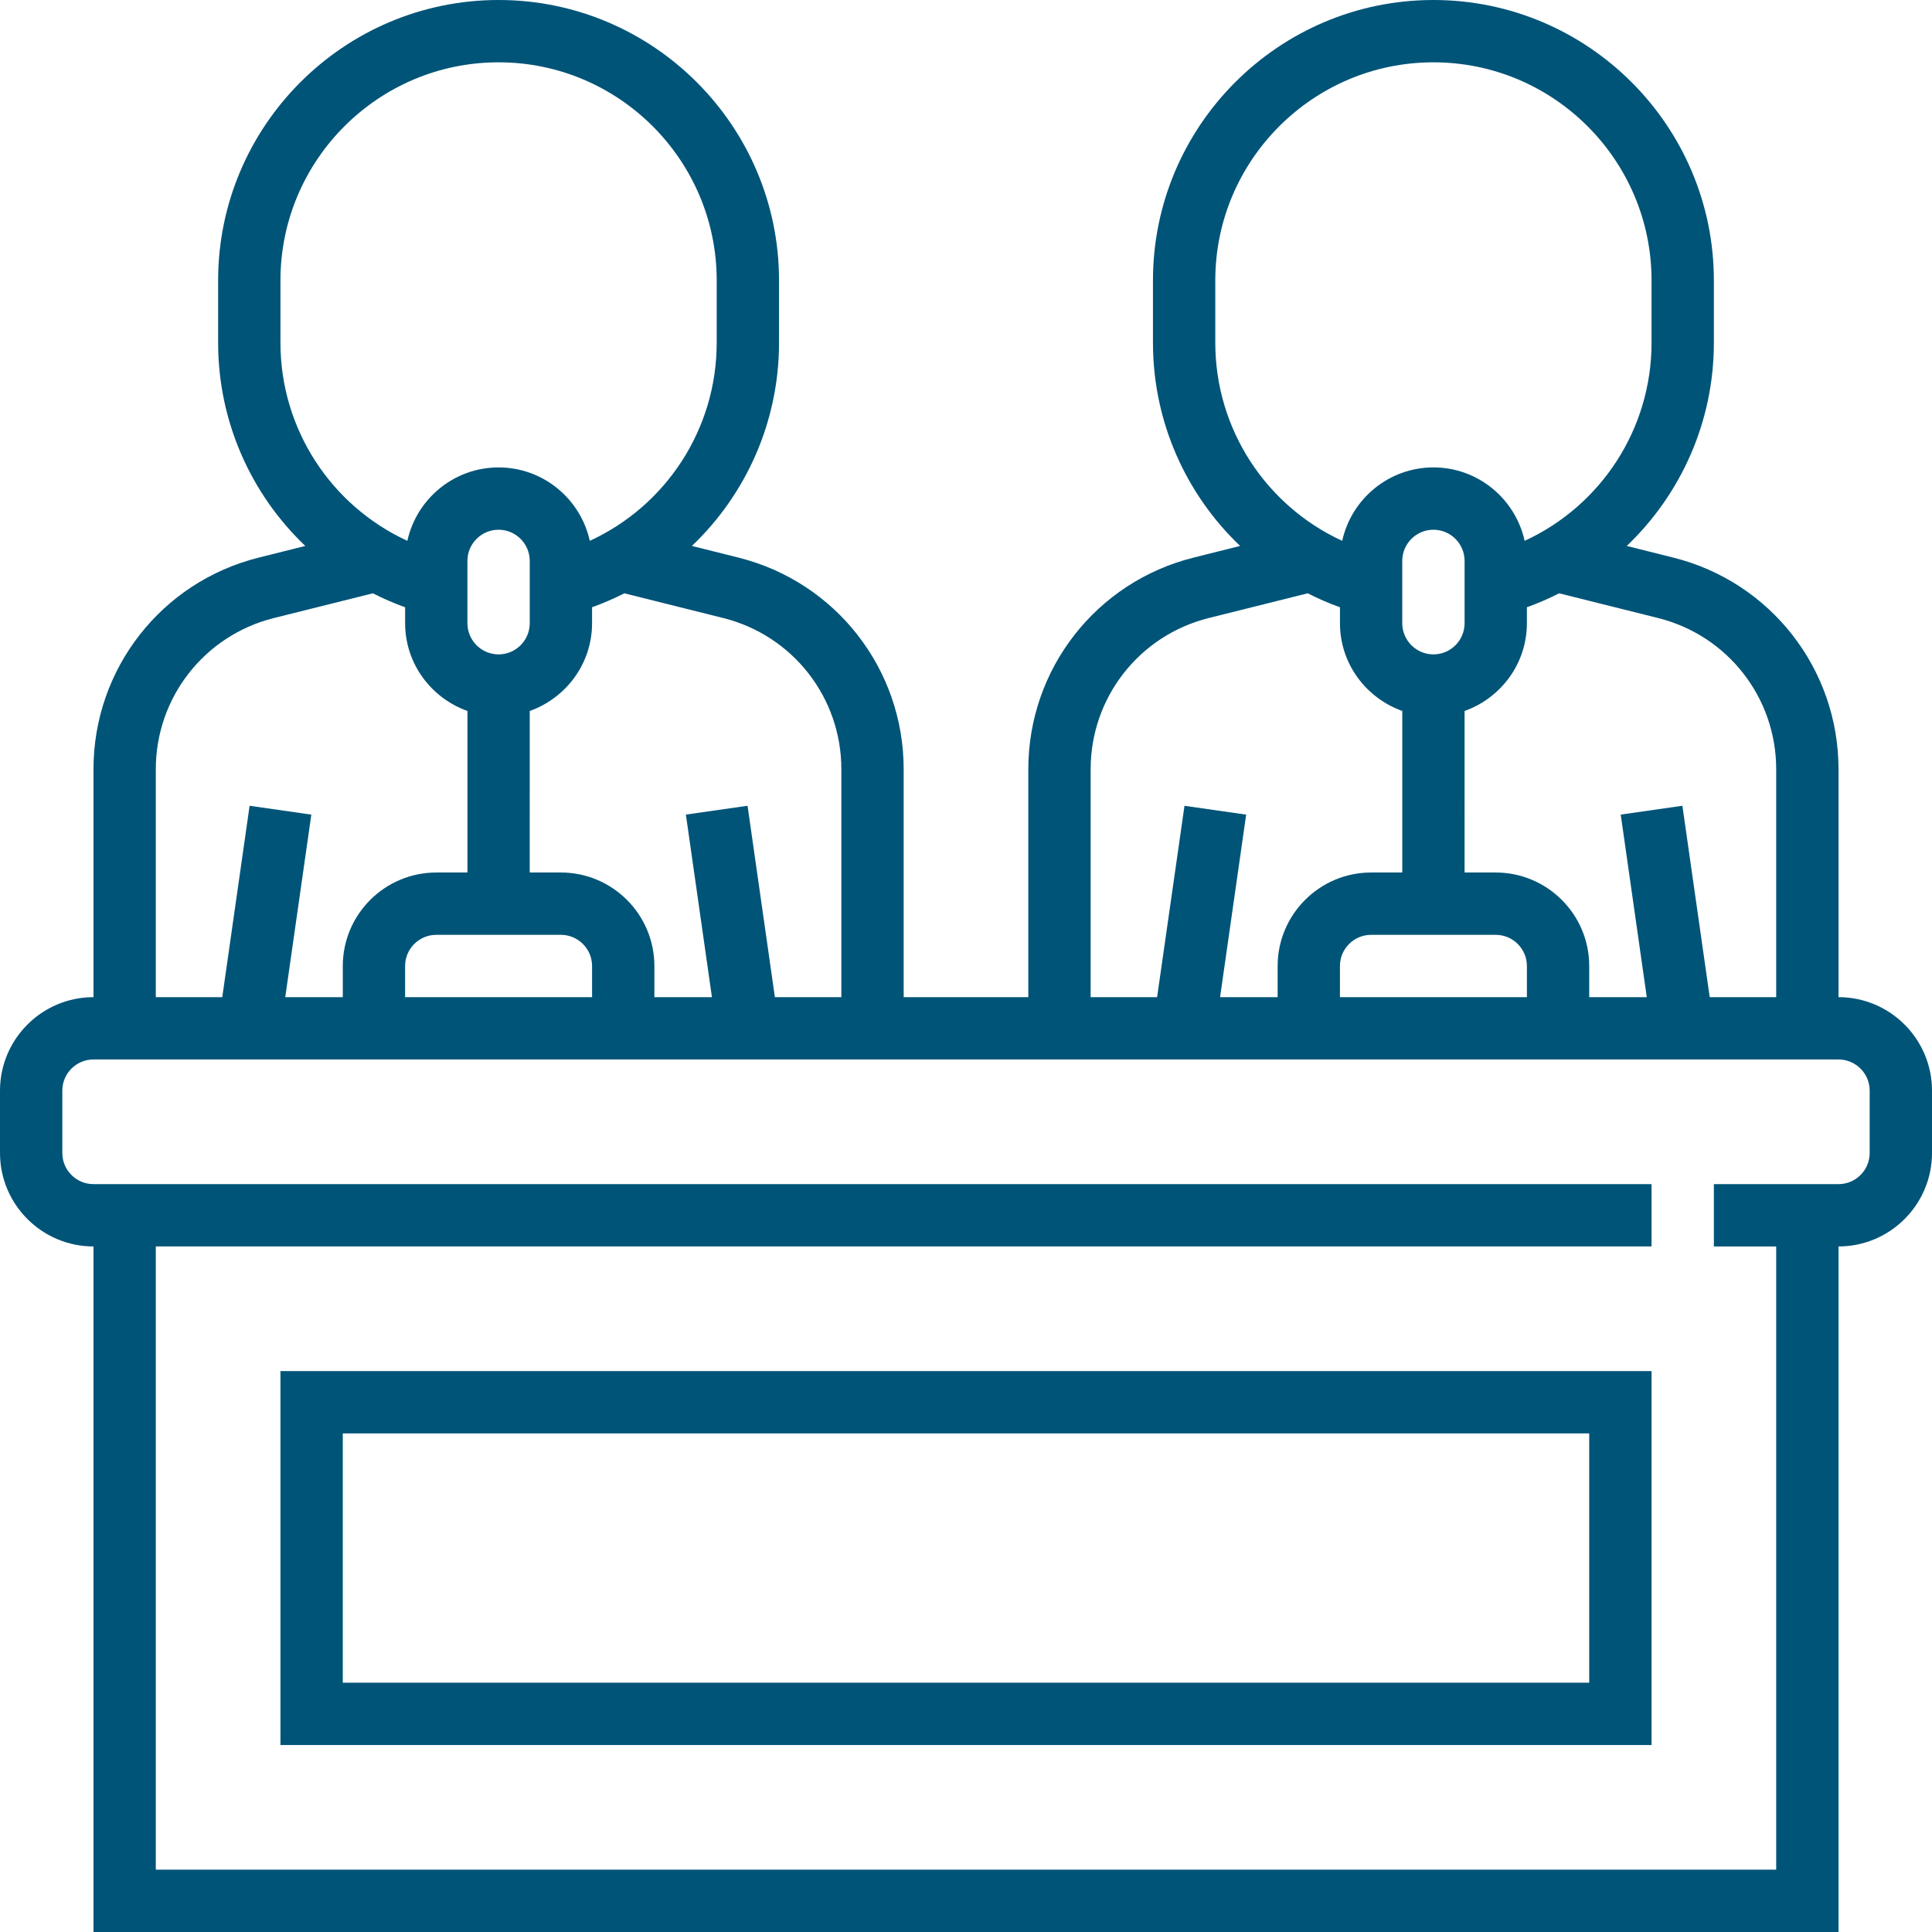
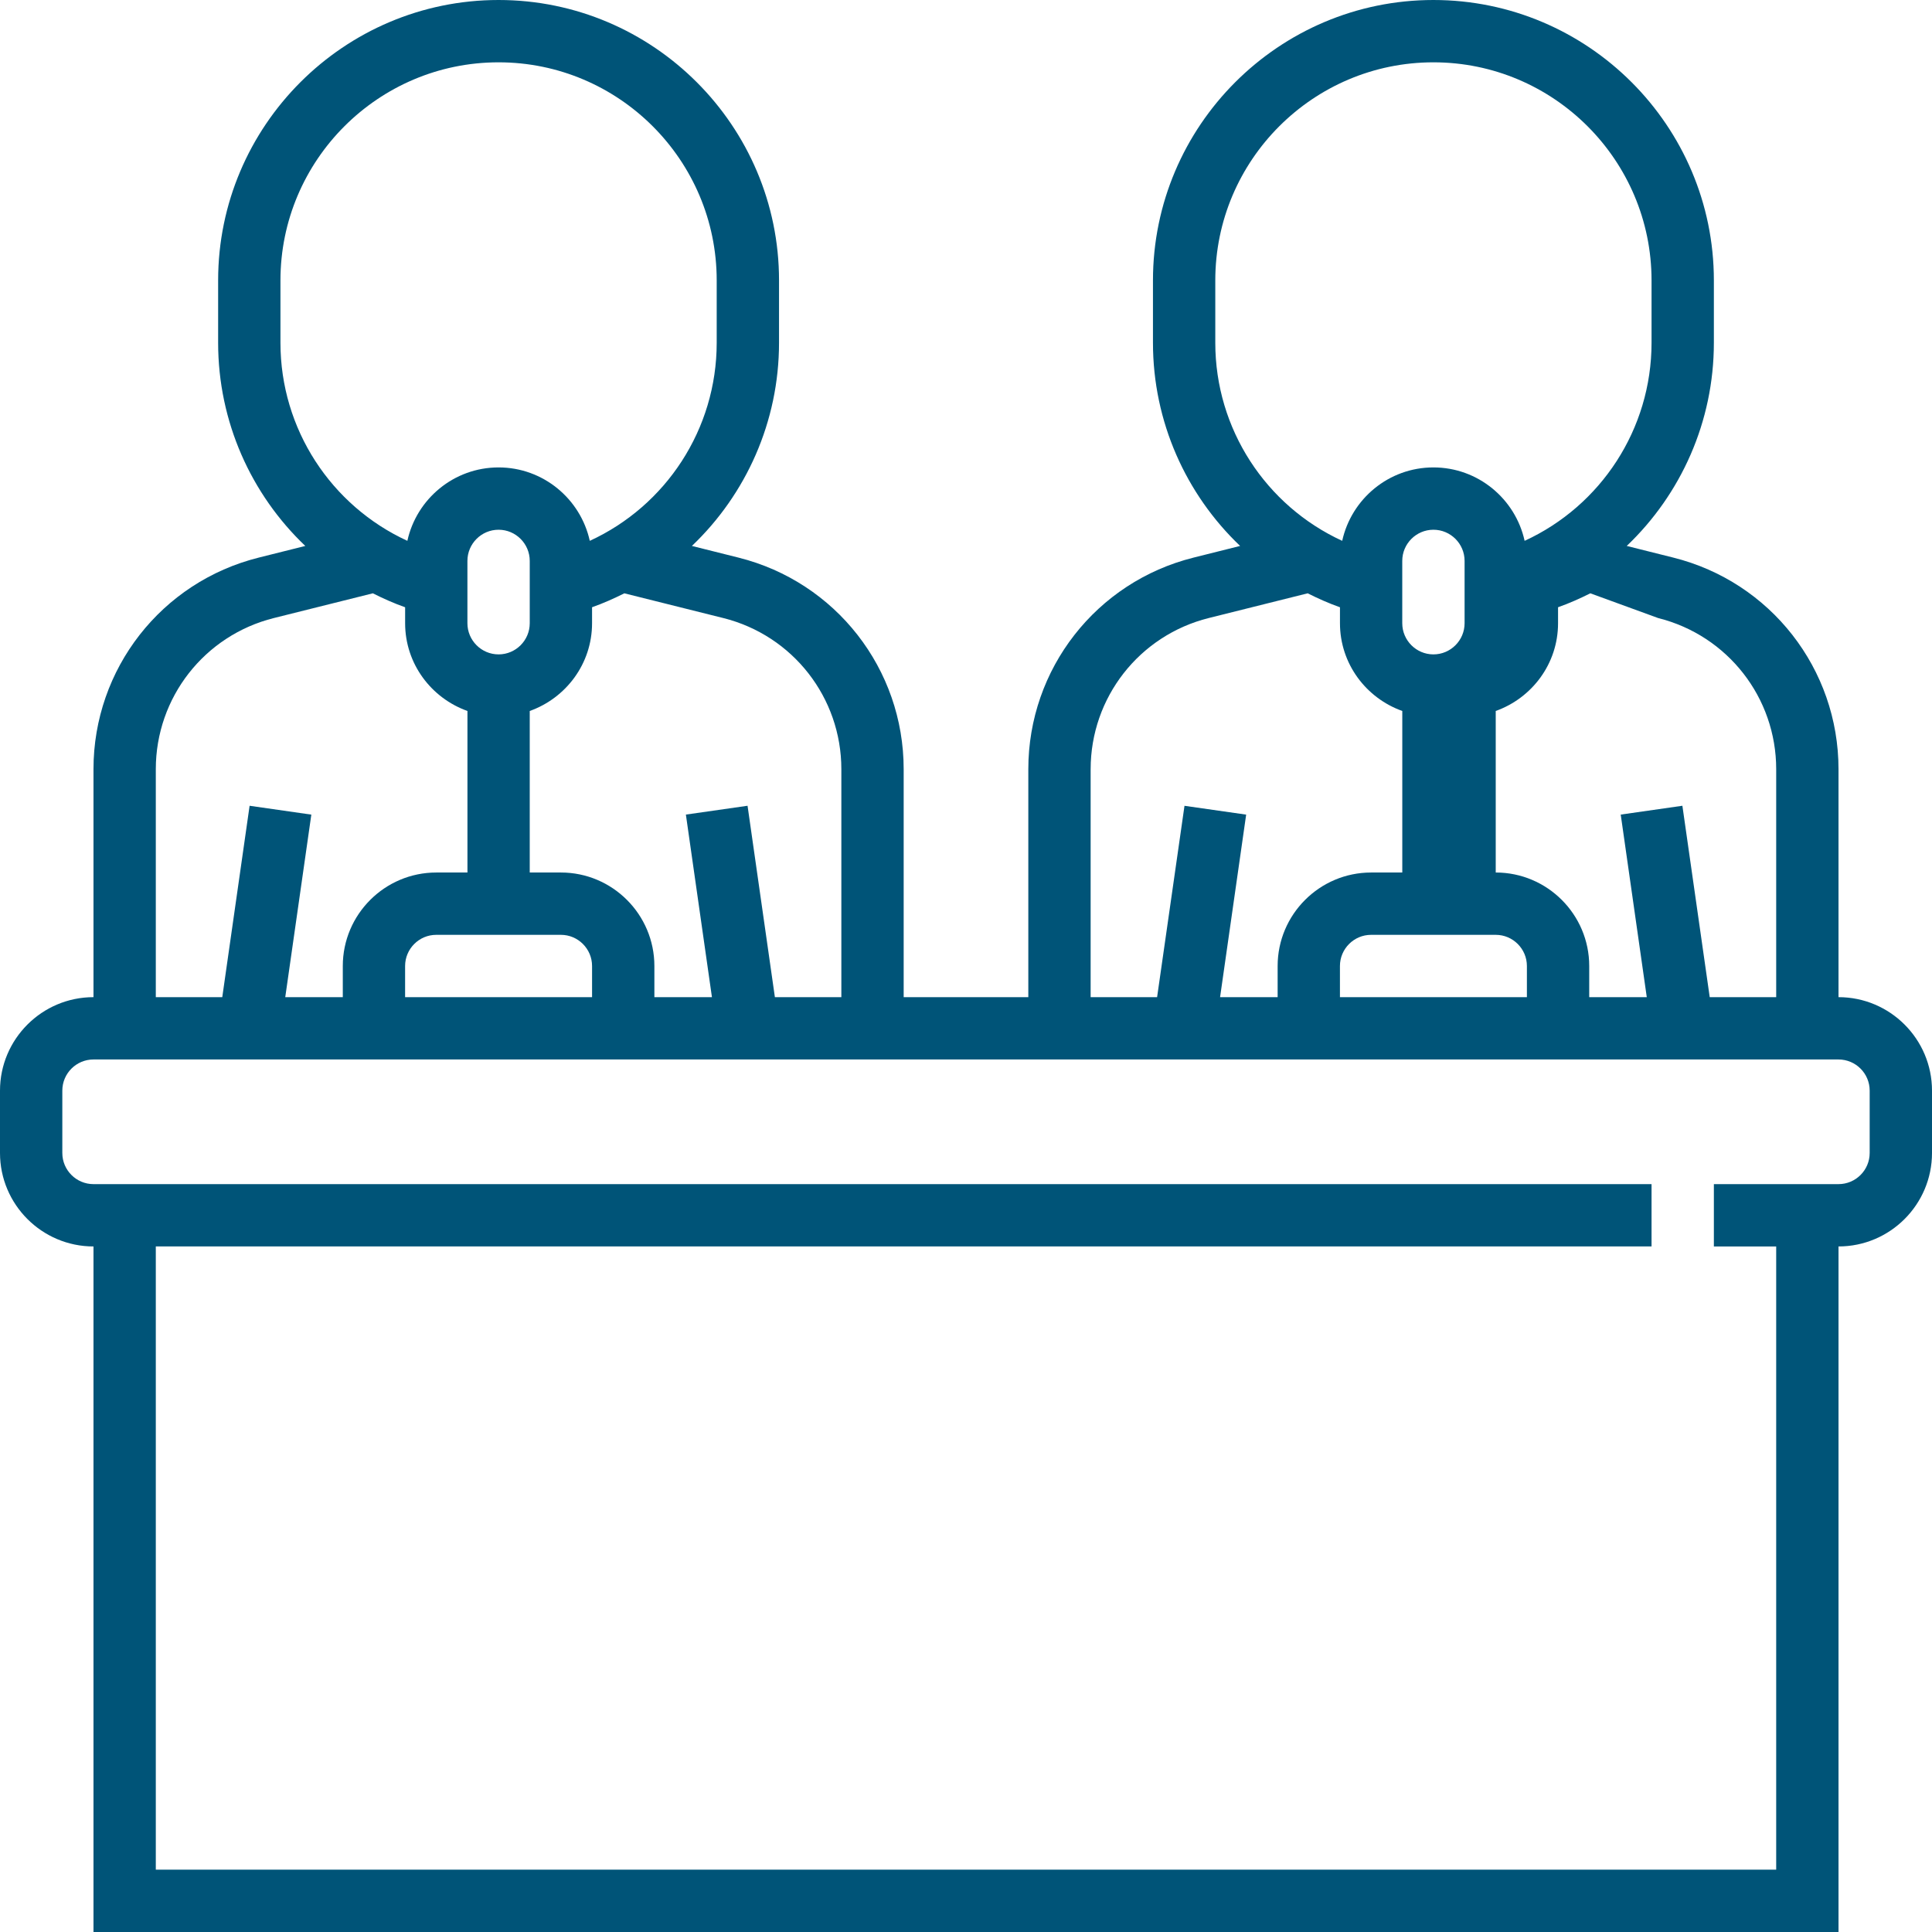
<svg xmlns="http://www.w3.org/2000/svg" version="1.1" id="Capa_1" x="0px" y="0px" width="566.93px" height="566.93px" viewBox="0 0 566.93 566.93" enable-background="new 0 0 566.93 566.93" xml:space="preserve">
  <g>
    <g>
      <g>
-         <path fill="#005478" d="M539.496,292.608v-66.888c0-29.425-19.934-54.955-48.48-62.097l-13.662-3.42     c15.902-15.151,25.568-36.467,25.568-59.619V82.296C502.922,36.924,465.996,0,420.625,0c-45.373,0-82.297,36.924-82.297,82.296     v18.288c0,23.152,9.666,44.468,25.576,59.619l-13.66,3.42c-28.559,7.132-48.492,32.672-48.492,62.097v66.888h-36.576v-66.888     c0-29.425-19.934-54.955-48.481-62.097l-13.66-3.42c15.9-15.151,25.565-36.467,25.565-59.619V82.296     C228.6,36.924,191.677,0,146.304,0S64.009,36.924,64.009,82.296v18.288c0,23.152,9.665,44.468,25.576,59.619l-13.661,3.42     c-28.557,7.132-48.491,32.672-48.491,62.097v66.888C12.307,292.608,0,304.916,0,320.041v18.289     c0,15.123,12.308,27.432,27.432,27.432V566.93h512.065V365.76c15.125,0,27.434-12.307,27.434-27.432v-18.287     C566.93,304.916,554.621,292.608,539.496,292.608z M486.571,181.363c20.393,5.103,34.639,23.335,34.639,44.356v66.888h-19.506     l-8.02-56.162l-18.096,2.589l7.645,53.573h-16.889v-9.143c0-15.124-12.309-27.433-27.434-27.433h-9.143V208.63     c10.615-3.785,18.287-13.844,18.287-25.75v-4.689c3.273-1.152,6.42-2.562,9.473-4.088L486.571,181.363z M438.912,274.32     c5.037,0,9.145,4.105,9.145,9.146v9.144h-54.863v-9.144c0-5.039,4.105-9.146,9.145-9.146H438.912z M411.481,182.88v-18.288     c0-5.038,4.105-9.144,9.145-9.144c5.037,0,9.145,4.104,9.145,9.144v18.288c0,5.039-4.105,9.145-9.145,9.145     S411.481,187.919,411.481,182.88z M356.617,100.584V82.296c0-35.296,28.711-64.008,64.008-64.008     c35.295,0,64.008,28.712,64.008,64.008v18.288c0,25.348-14.877,47.842-37.244,58.119c-2.705-12.298-13.66-21.543-26.764-21.543     c-13.105,0-24.059,9.245-26.766,21.543C371.494,148.426,356.617,125.922,356.617,100.584z M320.041,225.719     c0-21.013,14.246-39.255,34.637-44.356l29.051-7.261c3.055,1.536,6.191,2.936,9.475,4.097v4.682     c0,11.906,7.672,21.965,18.287,25.75v47.402h-9.145c-15.125,0-27.432,12.309-27.432,27.433v9.144h-16.891l7.654-53.565     l-18.096-2.588l-8.039,56.153h-19.504v-66.89H320.041z M212.251,181.363c20.391,5.103,34.638,23.335,34.638,44.356v66.888     h-19.504l-8.02-56.162l-18.097,2.589l7.646,53.573h-16.89v-9.143c0-15.124-12.308-27.433-27.432-27.433h-9.144V208.63     c10.615-3.785,18.287-13.844,18.287-25.75v-4.689c3.274-1.152,6.42-2.562,9.475-4.088L212.251,181.363z M164.592,274.32     c5.039,0,9.144,4.105,9.144,9.146v9.144h-54.863v-9.144c0-5.039,4.104-9.146,9.144-9.146H164.592z M137.16,182.88v-18.288     c0-5.038,4.105-9.144,9.144-9.144c5.039,0,9.144,4.104,9.144,9.144v18.288c0,5.039-4.104,9.145-9.144,9.145     C141.265,192.024,137.16,187.919,137.16,182.88z M82.296,100.584V82.296c0-35.296,28.712-64.008,64.008-64.008     S210.311,47,210.311,82.296v18.288c0,25.348-14.877,47.842-37.244,58.119c-2.707-12.298-13.66-21.543-26.765-21.543     c-13.103,0-24.058,9.245-26.764,21.543C97.173,148.426,82.296,125.922,82.296,100.584z M45.719,225.719     c0-21.013,14.246-39.255,34.638-44.356l29.051-7.261c3.054,1.536,6.189,2.936,9.473,4.097v4.682     c0,11.906,7.672,21.965,18.288,25.75v47.402h-9.145c-15.124,0-27.432,12.309-27.432,27.433v9.144H83.705l7.652-53.565     l-18.113-2.597l-8.021,56.162H45.719V225.719z M548.641,338.33c0,5.047-4.105,9.143-9.145,9.143h-36.574v18.289h18.287v182.881     H45.719V365.76h438.914v-18.287H27.431c-5.039,0-9.144-4.098-9.144-9.145v-18.287c0-5.049,4.104-9.146,9.144-9.146h512.065     c5.039,0,9.145,4.098,9.145,9.146V338.33L548.641,338.33z" />
-         <path fill="#005478" d="M82.296,512.065h402.337V402.336H82.296V512.065z M100.584,420.625h365.76v73.15h-365.76V420.625z" />
+         <path fill="#005478" d="M539.496,292.608v-66.888c0-29.425-19.934-54.955-48.48-62.097l-13.662-3.42     c15.902-15.151,25.568-36.467,25.568-59.619V82.296C502.922,36.924,465.996,0,420.625,0c-45.373,0-82.297,36.924-82.297,82.296     v18.288c0,23.152,9.666,44.468,25.576,59.619l-13.66,3.42c-28.559,7.132-48.492,32.672-48.492,62.097v66.888h-36.576v-66.888     c0-29.425-19.934-54.955-48.481-62.097l-13.66-3.42c15.9-15.151,25.565-36.467,25.565-59.619V82.296     C228.6,36.924,191.677,0,146.304,0S64.009,36.924,64.009,82.296v18.288c0,23.152,9.665,44.468,25.576,59.619l-13.661,3.42     c-28.557,7.132-48.491,32.672-48.491,62.097v66.888C12.307,292.608,0,304.916,0,320.041v18.289     c0,15.123,12.308,27.432,27.432,27.432V566.93h512.065V365.76c15.125,0,27.434-12.307,27.434-27.432v-18.287     C566.93,304.916,554.621,292.608,539.496,292.608z M486.571,181.363c20.393,5.103,34.639,23.335,34.639,44.356v66.888h-19.506     l-8.02-56.162l-18.096,2.589l7.645,53.573h-16.889v-9.143c0-15.124-12.309-27.433-27.434-27.433V208.63     c10.615-3.785,18.287-13.844,18.287-25.75v-4.689c3.273-1.152,6.42-2.562,9.473-4.088L486.571,181.363z M438.912,274.32     c5.037,0,9.145,4.105,9.145,9.146v9.144h-54.863v-9.144c0-5.039,4.105-9.146,9.145-9.146H438.912z M411.481,182.88v-18.288     c0-5.038,4.105-9.144,9.145-9.144c5.037,0,9.145,4.104,9.145,9.144v18.288c0,5.039-4.105,9.145-9.145,9.145     S411.481,187.919,411.481,182.88z M356.617,100.584V82.296c0-35.296,28.711-64.008,64.008-64.008     c35.295,0,64.008,28.712,64.008,64.008v18.288c0,25.348-14.877,47.842-37.244,58.119c-2.705-12.298-13.66-21.543-26.764-21.543     c-13.105,0-24.059,9.245-26.766,21.543C371.494,148.426,356.617,125.922,356.617,100.584z M320.041,225.719     c0-21.013,14.246-39.255,34.637-44.356l29.051-7.261c3.055,1.536,6.191,2.936,9.475,4.097v4.682     c0,11.906,7.672,21.965,18.287,25.75v47.402h-9.145c-15.125,0-27.432,12.309-27.432,27.433v9.144h-16.891l7.654-53.565     l-18.096-2.588l-8.039,56.153h-19.504v-66.89H320.041z M212.251,181.363c20.391,5.103,34.638,23.335,34.638,44.356v66.888     h-19.504l-8.02-56.162l-18.097,2.589l7.646,53.573h-16.89v-9.143c0-15.124-12.308-27.433-27.432-27.433h-9.144V208.63     c10.615-3.785,18.287-13.844,18.287-25.75v-4.689c3.274-1.152,6.42-2.562,9.475-4.088L212.251,181.363z M164.592,274.32     c5.039,0,9.144,4.105,9.144,9.146v9.144h-54.863v-9.144c0-5.039,4.104-9.146,9.144-9.146H164.592z M137.16,182.88v-18.288     c0-5.038,4.105-9.144,9.144-9.144c5.039,0,9.144,4.104,9.144,9.144v18.288c0,5.039-4.104,9.145-9.144,9.145     C141.265,192.024,137.16,187.919,137.16,182.88z M82.296,100.584V82.296c0-35.296,28.712-64.008,64.008-64.008     S210.311,47,210.311,82.296v18.288c0,25.348-14.877,47.842-37.244,58.119c-2.707-12.298-13.66-21.543-26.765-21.543     c-13.103,0-24.058,9.245-26.764,21.543C97.173,148.426,82.296,125.922,82.296,100.584z M45.719,225.719     c0-21.013,14.246-39.255,34.638-44.356l29.051-7.261c3.054,1.536,6.189,2.936,9.473,4.097v4.682     c0,11.906,7.672,21.965,18.288,25.75v47.402h-9.145c-15.124,0-27.432,12.309-27.432,27.433v9.144H83.705l7.652-53.565     l-18.113-2.597l-8.021,56.162H45.719V225.719z M548.641,338.33c0,5.047-4.105,9.143-9.145,9.143h-36.574v18.289h18.287v182.881     H45.719V365.76h438.914v-18.287H27.431c-5.039,0-9.144-4.098-9.144-9.145v-18.287c0-5.049,4.104-9.146,9.144-9.146h512.065     c5.039,0,9.145,4.098,9.145,9.146V338.33L548.641,338.33z" />
      </g>
    </g>
  </g>
</svg>